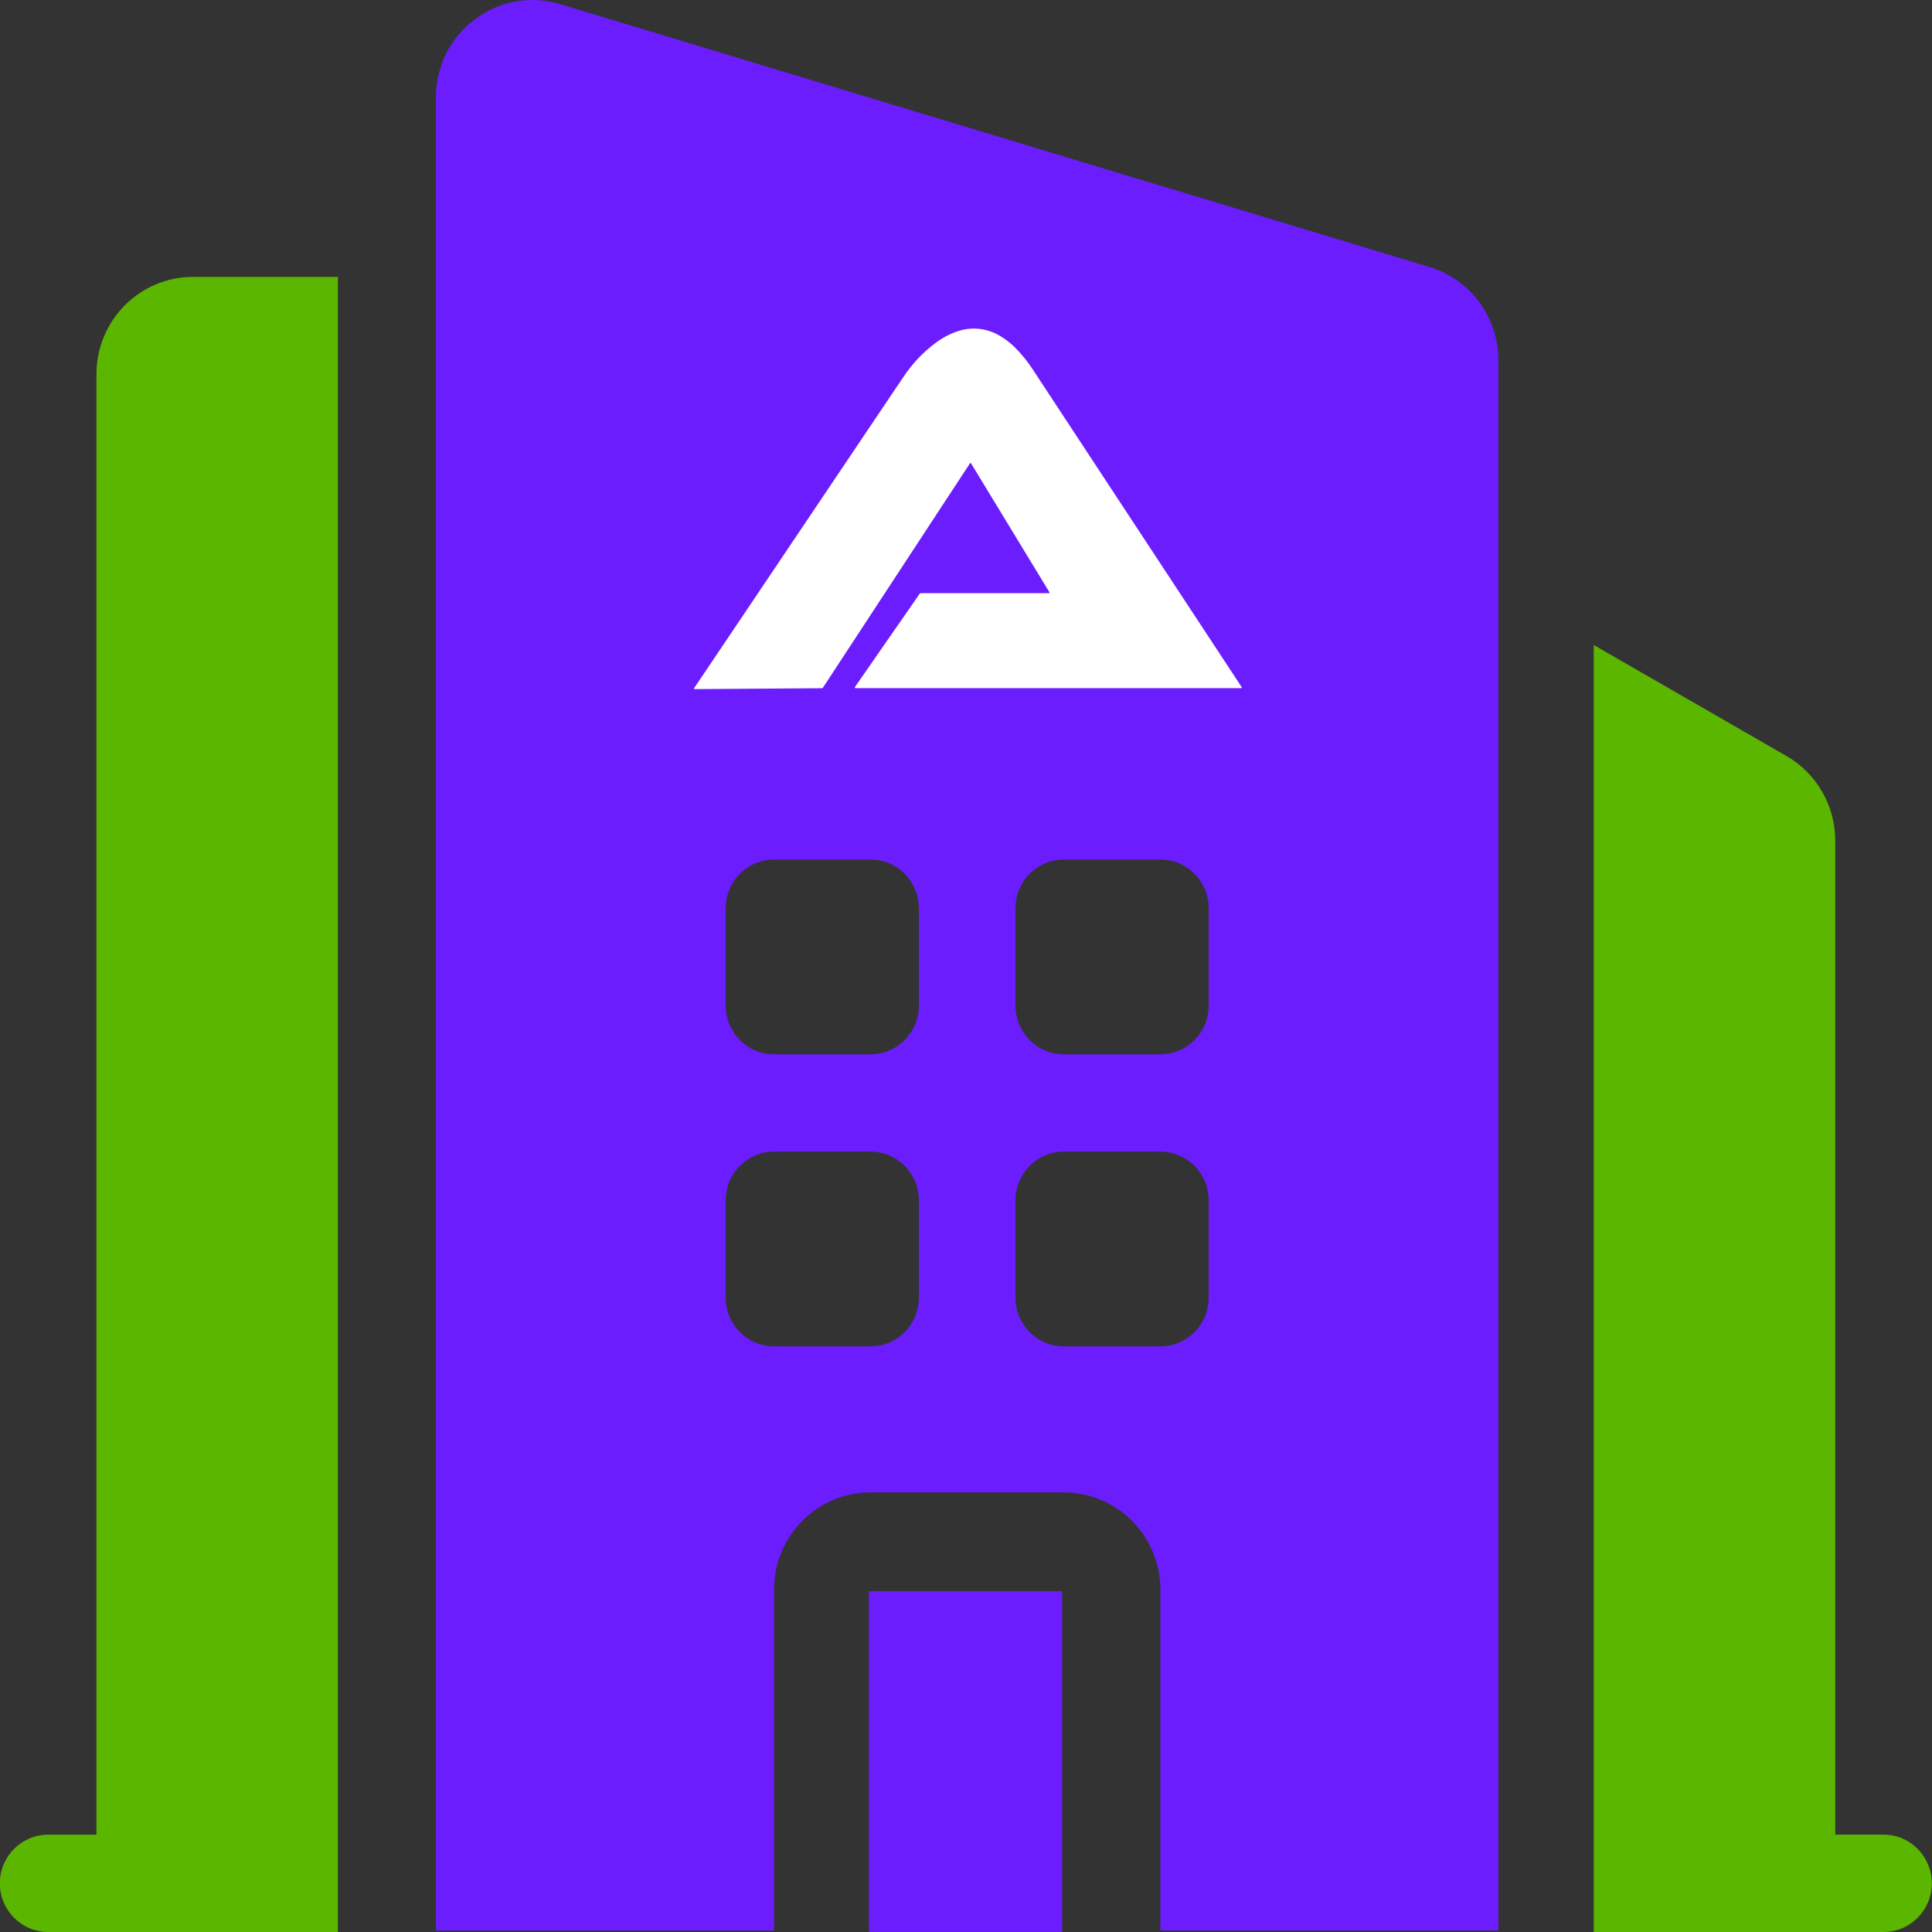
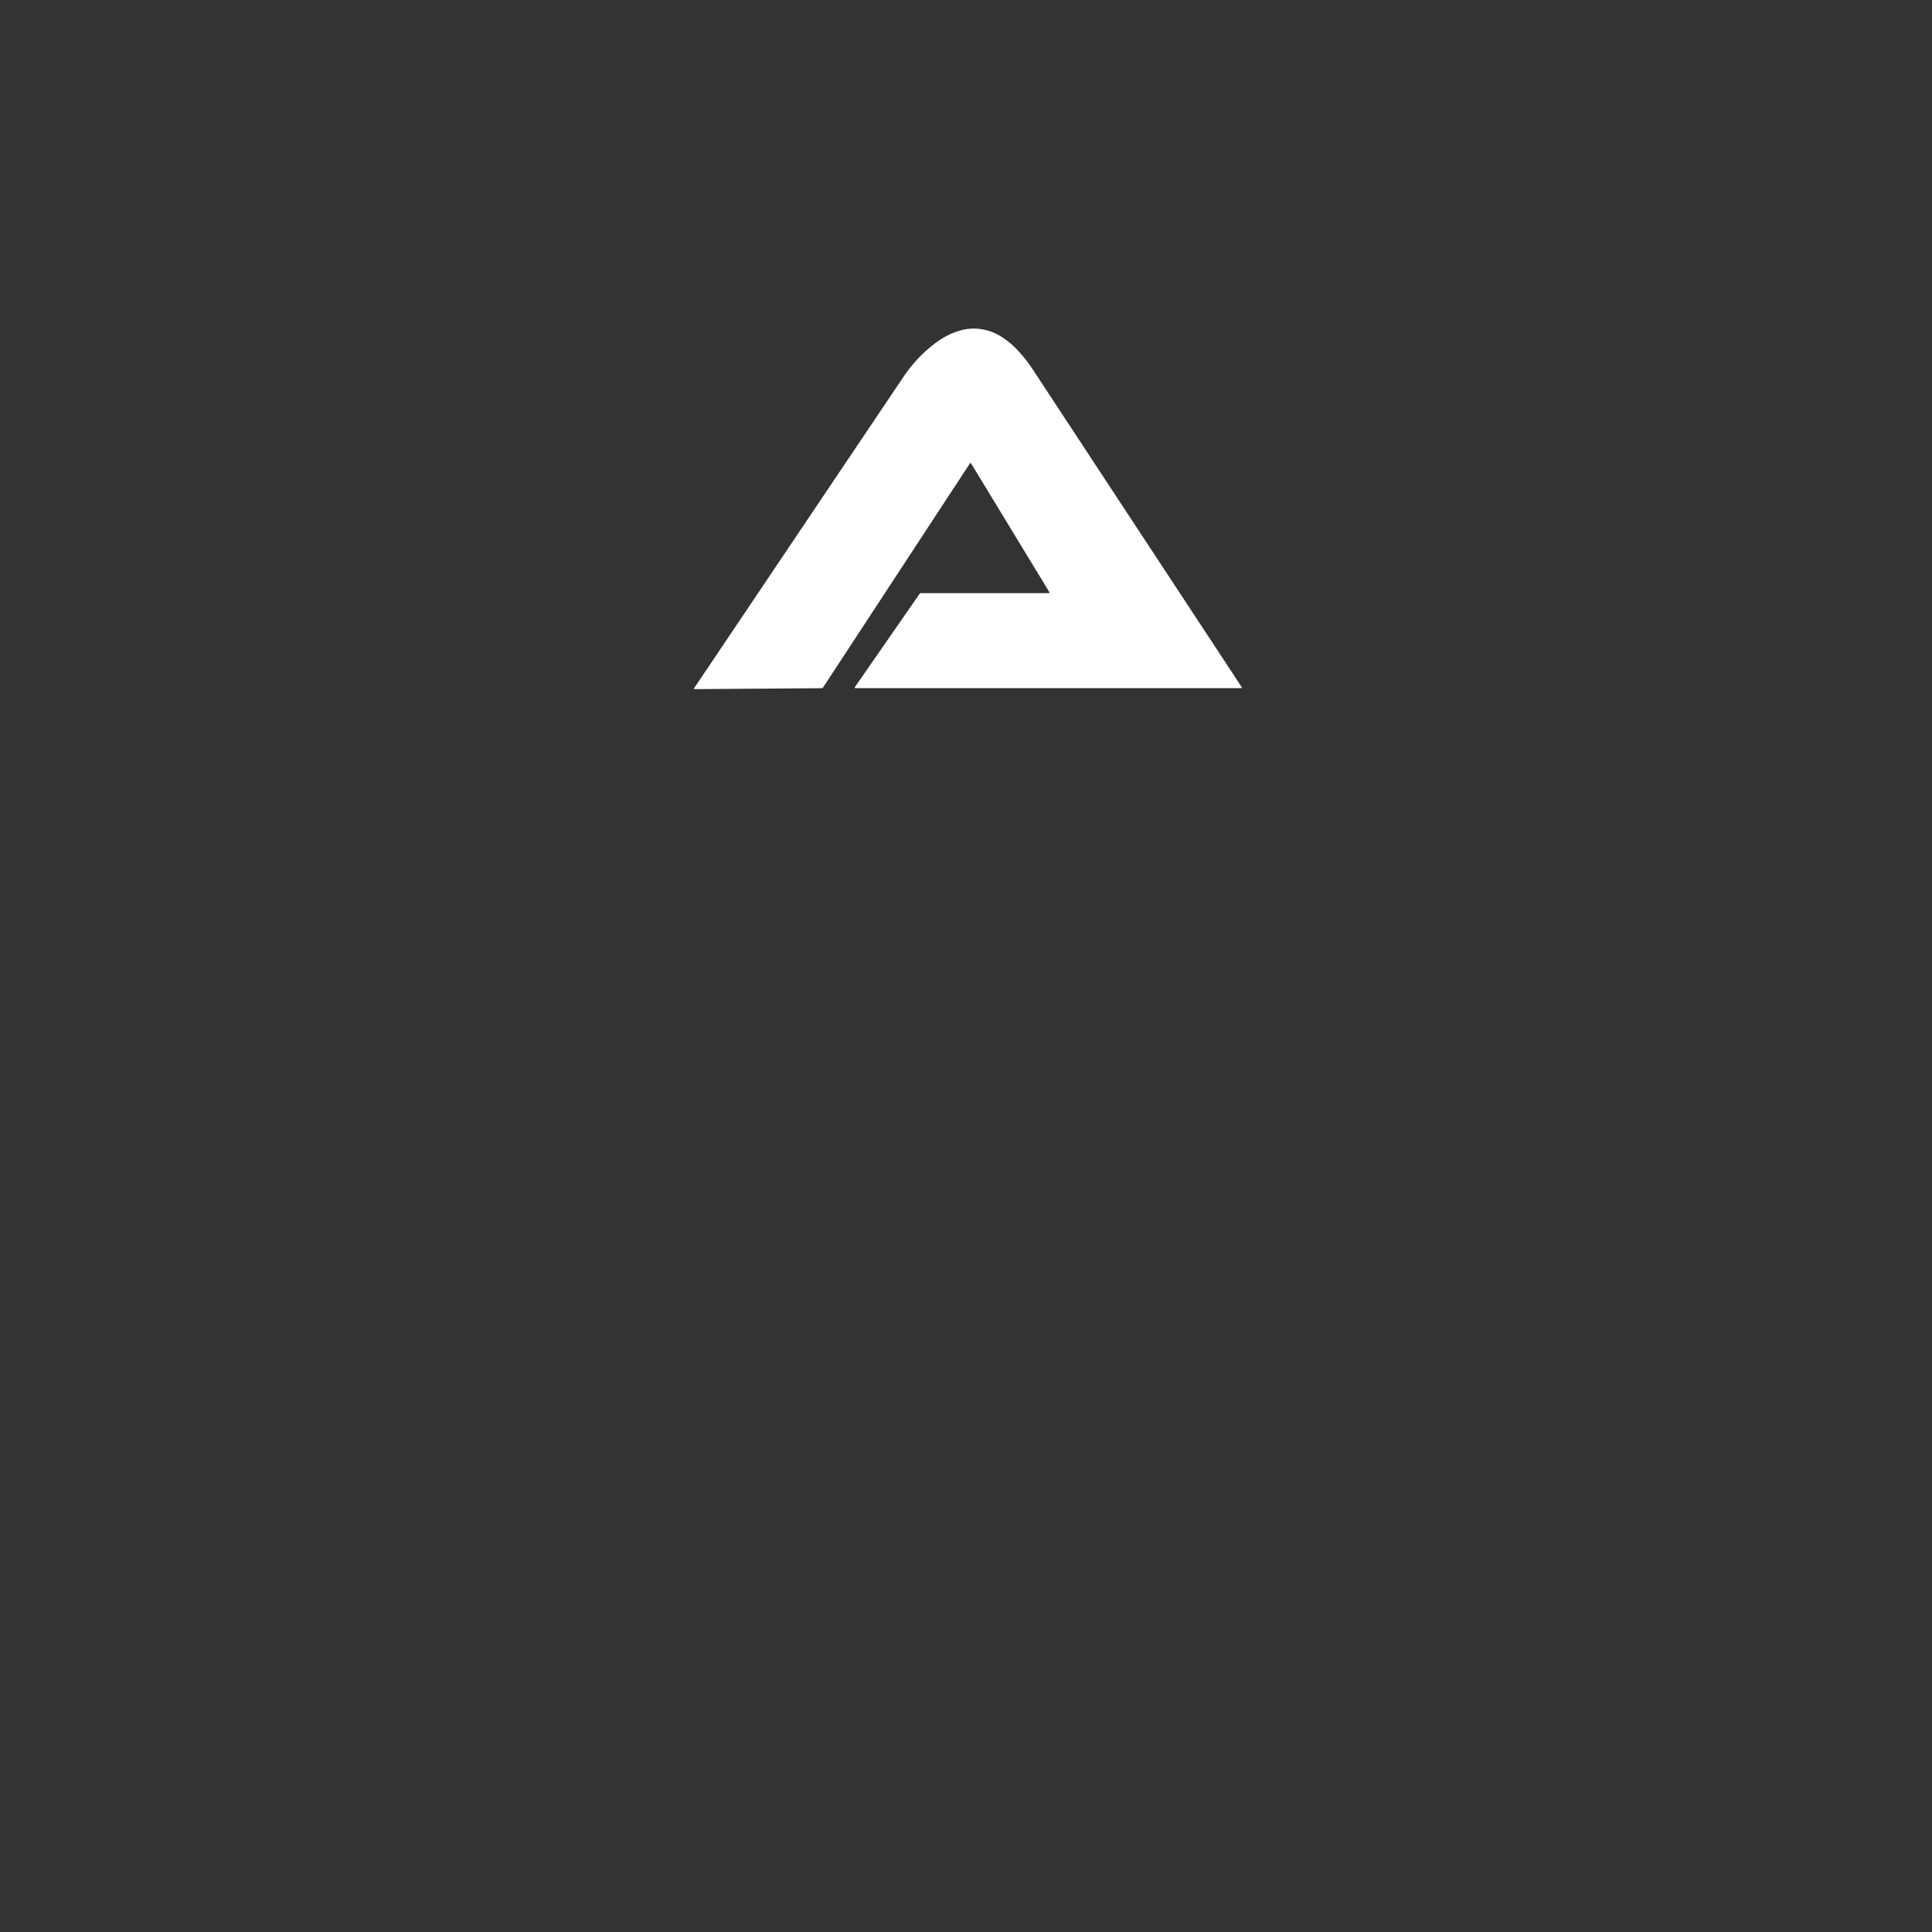
<svg xmlns="http://www.w3.org/2000/svg" width="50" height="50" viewBox="0 0 50 50" fill="none">
  <rect x="0" y="0" width="50" height="50" fill="#333333" stroke="none" />
-   <path fill-rule="evenodd" clip-rule="evenodd" d="M14.499 0.108C12.896 -0.377 11.281 0.833 11.281 2.521V49.962H20.031V41.143C20.031 39.751 21.15 38.623 22.53 38.623H27.53C28.911 38.623 30.03 39.751 30.03 41.143V49.962H38.779V9.324C38.779 8.212 38.055 7.231 36.998 6.911L14.499 0.108ZM18.781 23.505C18.781 22.809 19.34 22.245 20.031 22.245H22.53C23.221 22.245 23.78 22.809 23.78 23.505V26.025C23.78 26.72 23.221 27.285 22.53 27.285H20.031C19.34 27.285 18.781 26.72 18.781 26.025V23.505ZM20.031 29.804C19.34 29.804 18.781 30.368 18.781 31.064V33.584C18.781 34.279 19.34 34.843 20.031 34.843H22.53C23.221 34.843 23.78 34.279 23.78 33.584V31.064C23.78 30.368 23.221 29.804 22.53 29.804H20.031ZM27.53 22.245C26.84 22.245 26.28 22.809 26.28 23.505V26.025C26.28 26.72 26.84 27.285 27.53 27.285H30.03C30.72 27.285 31.28 26.72 31.28 26.025V23.505C31.28 22.809 30.72 22.245 30.03 22.245H27.53ZM26.28 31.064C26.28 30.368 26.84 29.804 27.53 29.804H30.03C30.72 29.804 31.28 30.368 31.28 31.064V33.584C31.28 34.279 30.72 34.843 30.03 34.843H27.53C26.84 34.843 26.28 34.279 26.28 33.584V31.064Z" fill="#6B1DFD" />
  <path d="M25.119 11.98C25.095 11.99 25.087 12.014 25.075 12.034C24.892 12.311 24.71 12.588 24.529 12.866L21.332 17.744C21.281 17.821 21.298 17.81 21.217 17.811C20.667 17.815 20.116 17.819 19.566 17.823C19.056 17.826 18.547 17.83 18.037 17.834H17.961C17.959 17.803 17.979 17.788 17.991 17.769C18.167 17.508 18.342 17.247 18.518 16.986L21.754 12.173C22.297 11.366 22.84 10.559 23.382 9.752C23.607 9.416 23.883 9.123 24.198 8.886C24.385 8.742 24.593 8.633 24.813 8.564C25 8.505 25.195 8.489 25.387 8.517C25.58 8.545 25.765 8.615 25.93 8.724C26.051 8.801 26.165 8.892 26.269 8.994C26.442 9.167 26.598 9.36 26.733 9.569L29.103 13.174L31.982 17.55C32.025 17.616 32.068 17.682 32.111 17.748C32.121 17.763 32.131 17.779 32.14 17.793C32.133 17.813 32.12 17.808 32.11 17.809C32.092 17.81 32.073 17.809 32.055 17.809H22.2C22.177 17.809 22.155 17.809 22.132 17.808C22.13 17.808 22.128 17.807 22.126 17.806C22.124 17.804 22.122 17.802 22.122 17.8C22.121 17.798 22.12 17.795 22.121 17.793C22.121 17.791 22.122 17.788 22.123 17.787C22.137 17.767 22.15 17.747 22.163 17.727C22.698 16.956 23.233 16.185 23.767 15.414C23.818 15.341 23.801 15.351 23.884 15.351H27.064C27.082 15.351 27.101 15.351 27.119 15.351C27.132 15.351 27.148 15.356 27.157 15.343C27.165 15.33 27.152 15.316 27.145 15.305C27.106 15.239 27.065 15.174 27.026 15.108C26.405 14.087 25.784 13.066 25.163 12.045C25.152 12.021 25.137 11.999 25.119 11.98Z" fill="white" />
-   <path d="M8.745 50V7.166H4.996C3.615 7.166 2.496 8.294 2.496 9.686V47.481H1.246C0.556 47.481 -0.004 48.045 -0.004 48.74C-0.004 49.436 0.556 50 1.246 50H8.745Z" fill="#5BB600" />
-   <path d="M48.746 50H41.246V16.693L46.236 19.567C47.015 20.016 47.496 20.851 47.496 21.755V47.48H48.746C49.436 47.48 49.995 48.045 49.995 48.74C49.995 49.436 49.436 50 48.746 50Z" fill="#5BB600" />
-   <path d="M27.488 49.998V41.18H22.488V49.998H27.488Z" fill="#6B1DFD" />
</svg>